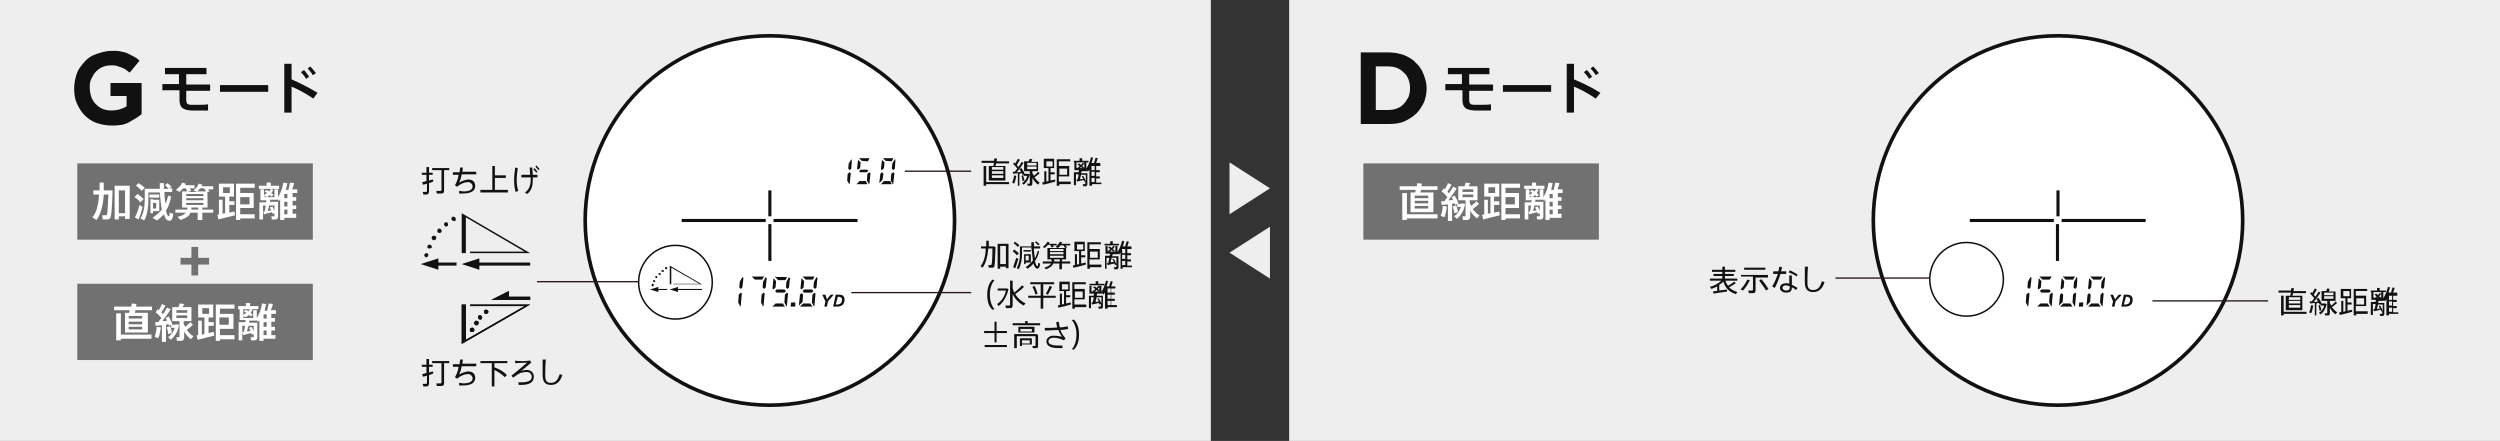
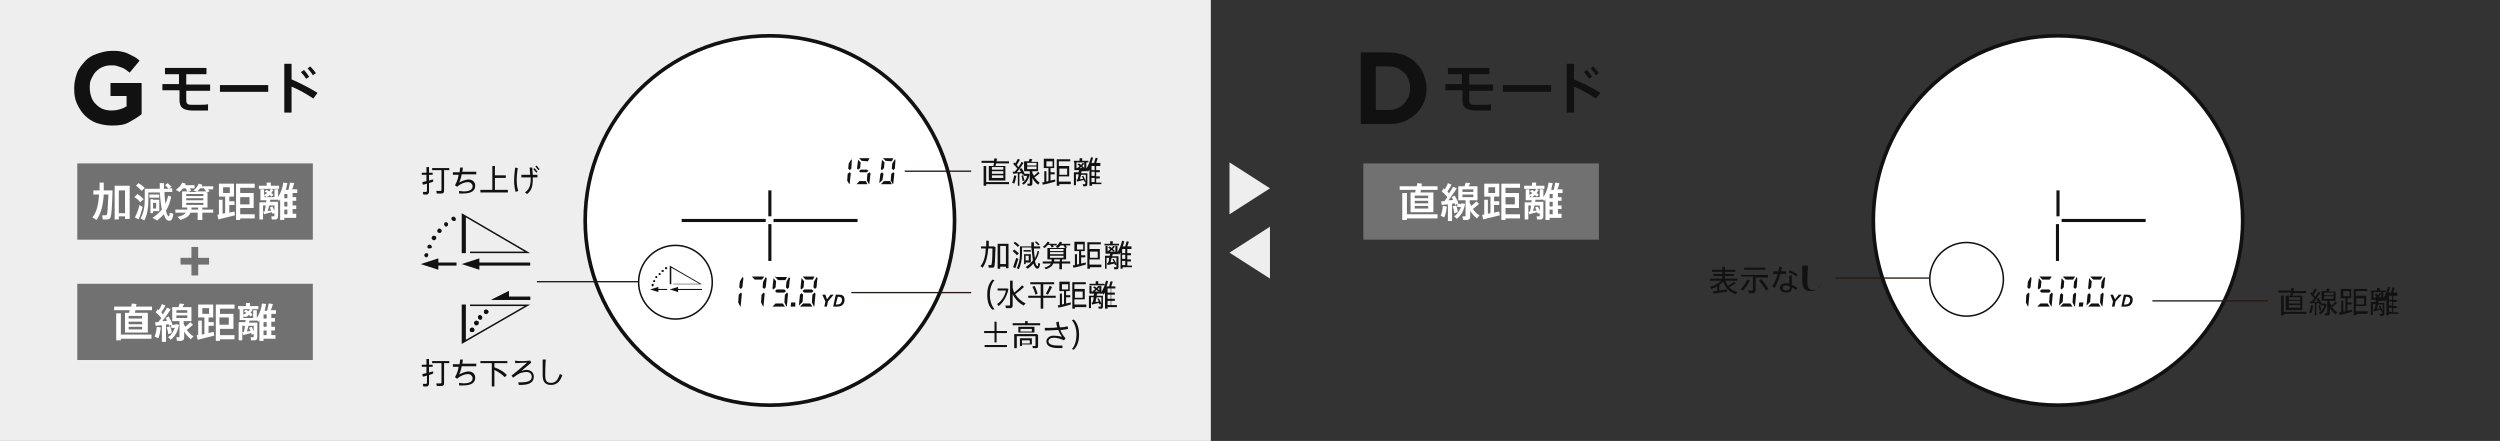
<svg xmlns="http://www.w3.org/2000/svg" version="1.1" id="レイヤー_1" x="0px" y="0px" viewBox="0 0 481.9 85" style="enable-background:new 0 0 481.9 85;" xml:space="preserve">
  <rect x="0" y="0" width="481.9" height="85" fill="#333333" stroke="none" />
  <style type="text/css">
	.st0{fill:#EEEEEE;}
	.st1{fill:#111111;}
	.st2{fill:#727171;}
	.st3{fill:#FFFFFF;}
	.st4{fill:none;stroke:#111111;stroke-width:0.703;}
	.st5{fill:none;stroke:#231815;stroke-width:0.256;}
	.st6{fill:none;stroke:#111111;stroke-width:0.295;}
</style>
-   <rect x="248.5" class="st0" width="233.4" height="85" />
  <rect class="st0" width="233.4" height="85" />
  <polygon class="st0" points="244.8,36.3 237,31.3 237,41.3 " />
  <polygon class="st0" points="237,48.7 244.8,43.7 244.8,53.7 " />
  <g>
    <path class="st1" d="M262.2,10.1h5.4c1.1,0,2.1,0.2,3,0.5c0.9,0.4,1.7,0.8,2.3,1.5c0.7,0.6,1.2,1.4,1.5,2.2S275,16,275,17v0   c0,1-0.2,1.9-0.5,2.7c-0.4,0.8-0.9,1.6-1.5,2.2c-0.7,0.6-1.4,1.1-2.3,1.5c-0.9,0.4-1.9,0.5-3,0.5h-5.4V10.1z M267.6,21.2   c0.6,0,1.2-0.1,1.7-0.3c0.5-0.2,1-0.5,1.3-0.9c0.4-0.4,0.6-0.8,0.9-1.3c0.2-0.5,0.3-1.1,0.3-1.7v0c0-0.6-0.1-1.2-0.3-1.7   c-0.2-0.5-0.5-1-0.9-1.3c-0.4-0.4-0.8-0.7-1.3-0.9c-0.5-0.2-1.1-0.3-1.7-0.3h-2.4v8.4H267.6z" />
  </g>
  <g>
    <path class="st1" d="M281.8,16.3v-2h-2.7v-1.2h8v1.2h-3.9v2h4.6v1.2h-4.6v1.7c0,0.8,0.2,1,1.1,1c0.2,0,0.7,0,1.2,0   c0.7,0,1.4,0,1.9-0.1v1.2c-0.5,0-1.3,0-2,0c-0.5,0-0.9,0-1.2,0c-1.7-0.1-2.3-0.6-2.3-2.1v0v-1.8h-3.3v-1.2H281.8z" />
    <path class="st1" d="M299,16.4v1.3h-9.3v-1.3H299z" />
    <path class="st1" d="M308.5,17.9l-0.9,1.1c-1.2-0.8-2.7-1.7-4.2-2.3v5h-1.4v-9.4h1.4v3C305.1,16,307.1,17,308.5,17.9z M305.9,13.5   c0.4,0.4,0.7,0.9,1,1.3l-0.6,0.4c-0.2-0.4-0.7-1-1-1.3L305.9,13.5z M307.1,12.8c0.4,0.4,0.8,0.9,1.1,1.3l-0.6,0.4   c-0.2-0.4-0.7-1-1-1.3L307.1,12.8z" />
  </g>
  <rect x="262.8" y="31.5" class="st2" width="45.4" height="14.7" />
  <g>
    <path class="st3" d="M272.8,37.1c0-0.2,0.1-0.4,0.1-0.5h-3.1v-0.7h3.3c0-0.2,0.1-0.4,0.1-0.6l0.9,0.1c0,0.2-0.1,0.3-0.1,0.5h3.1   v0.7h-3.2c0,0.2-0.1,0.4-0.1,0.5h2.5v3.8h-4.4v-3.8H272.8z M277.1,41.4v0.7h-5.9v0.3h-0.9v-5.2h0.9v4.1H277.1z M272.7,38.2h2.6   v-0.5h-2.6V38.2z M272.7,39.2h2.6v-0.5h-2.6V39.2z M272.7,40.2h2.6v-0.5h-2.6V40.2z" />
    <path class="st3" d="M278.9,39.8c-0.1,0.7-0.2,1.5-0.5,2.1l-0.7-0.3c0.2-0.5,0.4-1.2,0.4-1.9L278.9,39.8z M281.7,39.2h0.1h0.1   l0.5,0.1c-0.2,1.3-0.8,2.3-1.6,2.9c-0.1-0.2-0.3-0.3-0.5-0.5c0.6-0.4,1-1,1.3-1.8h-0.7v-0.6l-0.4,0.2c0-0.1-0.1-0.2-0.1-0.3   c-0.2,0-0.3,0-0.5,0.1v3.3h-0.8v-3.2c-0.4,0-0.9,0.1-1.2,0.1l-0.1-0.7c0.2,0,0.3,0,0.6,0c0.2-0.3,0.4-0.5,0.6-0.8   c-0.3-0.4-0.7-0.8-1.1-1.1l0.4-0.6c0.1,0.1,0.1,0.1,0.2,0.2c0.2-0.4,0.5-0.8,0.6-1.2l0.7,0.3c-0.2,0.4-0.5,0.9-0.8,1.3   c0.1,0.1,0.2,0.2,0.3,0.4c0.3-0.5,0.6-0.9,0.8-1.3l0.7,0.3c-0.4,0.7-1,1.5-1.6,2.3c0.3,0,0.6,0,0.9-0.1c-0.1-0.2-0.2-0.4-0.3-0.5   l0.6-0.3c0.3,0.5,0.6,1,0.7,1.5l-0.1,0.1H281.7z M280.7,39.6c0.2,0.5,0.3,0.9,0.3,1.3l-0.7,0.2c0-0.4-0.1-0.9-0.3-1.3   C280.6,39.6,280.7,39.6,280.7,39.6z M283.6,39.7c0.4-0.3,0.8-0.7,1-0.9l0.5,0.5c-0.3,0.3-0.7,0.6-1.2,1c0.4,0.5,0.8,1,1.3,1.2   l-0.5,0.6c-0.5-0.4-1-0.9-1.3-1.5v1.1c0,0.4-0.1,0.6-0.5,0.7c-0.2,0-0.6,0-0.9,0l-0.1-0.7c0.2,0,0.5,0,0.5,0c0.1,0,0.1,0,0.1-0.1   v-3h-1.4v-2.7h1.2c0.1-0.3,0.2-0.5,0.2-0.7l0.9,0.1c-0.1,0.2-0.2,0.4-0.3,0.6h1.7v2.7h-1.5v0.5C283.4,39.3,283.5,39.5,283.6,39.7z    M281.9,37h2.1v-0.5h-2.1V37z M281.9,38h2.1v-0.5h-2.1V38z" />
    <path class="st3" d="M286.1,41.3v-2.8h0.7v2.7c0.1,0,0.3-0.1,0.5-0.1v-3.2h-1.2v-2.5h2.9v2.5H288v0.9h1v0.7h-1V41   c0.4-0.1,0.7-0.2,1-0.2l0.1,0.7c-0.9,0.2-2.4,0.6-3.2,0.8l-0.2-0.9C285.9,41.4,286,41.4,286.1,41.3z M286.9,37.2h1.3v-1.1h-1.3   V37.2z M293,41.3v0.8h-2.8v0.3h-0.8v-7h3.6v0.8h-2.8v1h2.6v2.9h-2.6v1.2H293z M292,39.4V38h-1.8v1.4H292z" />
    <path class="st3" d="M295.3,35.8v-0.6h0.8v0.6h1.6v0.6h-3.9v-0.6H295.3z M301,41.3v0.7h-2.3v0.4h-0.8v-4c-0.1,0.1-0.2,0.2-0.2,0.4   l-0.3-0.4v0.1H296c0,0.1-0.1,0.3-0.1,0.4h0.9h0.3h0.4v2.8c0,0.3-0.1,0.5-0.4,0.6c-0.2,0-0.5,0-0.8,0l-0.1-0.6c0.2,0,0.4,0,0.5,0   c0.1,0,0.1,0,0.1-0.1v-0.5l-0.4,0.1c0-0.1,0-0.2-0.1-0.3c-0.5,0.1-1.1,0.3-1.5,0.4l-0.2-0.6v1.6h-0.7V39h1.3c0-0.1,0-0.3,0.1-0.4   h-1.2v-2.1h0.7v1.1c0.2-0.1,0.4-0.3,0.6-0.4c-0.2-0.1-0.3-0.2-0.5-0.3l0.4-0.3c0.2,0.1,0.3,0.2,0.5,0.3c0.1-0.1,0.2-0.3,0.3-0.5   l0.5,0.2c-0.1,0.2-0.3,0.4-0.4,0.6c0.2,0.1,0.3,0.2,0.4,0.4l-0.4,0.3c-0.1-0.1-0.2-0.2-0.3-0.3c-0.2,0.2-0.4,0.3-0.6,0.4l-0.4-0.3   V38h1.9v-1.5h0.7V38c0.5-0.8,0.9-1.8,1-2.8l0.8,0.1c-0.1,0.4-0.2,0.8-0.3,1.3h0.5c0.1-0.5,0.2-1,0.3-1.4l0.8,0.1   c-0.1,0.4-0.2,0.8-0.4,1.2h1v0.7h-0.9v0.8h0.7v0.7h-0.7v0.9h0.7v0.7h-0.7v0.9H301z M294.9,40.8c0.1-0.4,0.2-0.8,0.2-1.2h-0.5v1.2   L294.9,40.8z M296.2,40.6c-0.1-0.2-0.2-0.4-0.3-0.6l0.5-0.2c0.2,0.3,0.3,0.6,0.4,0.9v-1.1h-1c-0.1,0.4-0.2,0.7-0.3,1.1   C295.7,40.6,296,40.6,296.2,40.6z M299.3,38.2v-0.8h-0.6v0.8H299.3z M299.3,39.8v-0.9h-0.6v0.9H299.3z M299.3,41.3v-0.9h-0.6v0.9   H299.3z" />
  </g>
  <g>
    <path class="st3" d="M432.3,42.5c0,19.6-15.9,35.6-35.6,35.6c-19.6,0-35.6-15.9-35.6-35.6c0-19.6,15.9-35.6,35.6-35.6   C416.3,6.9,432.3,22.9,432.3,42.5" />
    <path class="st4" d="M432.3,42.5c0,19.6-15.9,35.6-35.6,35.6c-19.6,0-35.6-15.9-35.6-35.6c0-19.6,15.9-35.6,35.6-35.6   C416.3,6.9,432.3,22.9,432.3,42.5z" />
  </g>
-   <rect x="379.7" y="42.2" class="st1" width="16.2" height="0.6" />
  <rect x="397.4" y="42.2" class="st1" width="16.2" height="0.6" />
  <rect x="396.4" y="36.7" class="st1" width="0.6" height="5" />
  <rect x="396.3" y="43.2" class="st1" width="0.6" height="7.1" />
  <g>
    <path class="st1" d="M409.8,57.2h0.1c0.4,0,0.7,0.2,0.7,0.5c0,0.7-0.3,1-1,1h-0.2L409.8,57.2z M410.1,56.8h-0.7l-0.5,2.3l0,0h0.8   c1.3,0,1.4-1,1.4-1.3C411.1,57,410.5,56.8,410.1,56.8" />
  </g>
  <polygon class="st1" points="408.4,56.8 407.7,57.7 407.3,56.8 406.8,56.8 407.3,58.1 407.1,59.1 407.6,59.1 407.8,58.1 409,56.8   " />
  <polygon class="st1" points="393.5,55.8 393.2,56.1 393.5,56.4 395,56.4 395.3,56.1 395,55.8 " />
  <g>
    <path class="st1" d="M393.3,53.3c-0.1,0-0.1,0-0.2,0l0.6,0.6h1.4l0.4-0.6H393.3z" />
    <path class="st1" d="M393,53.6C392.9,53.7,392.9,53.7,393,53.6l-0.2,2l0.2,0.2l0.4-0.4l0.1-1.2L393,53.6z" />
    <path class="st1" d="M395.4,59.1c0.1-0.1,0.1-0.2,0.1-0.3l0.2-2.2l-0.2-0.2l-0.4,0.4l-0.1,1.5L395.4,59.1z" />
    <path class="st1" d="M394.7,58.5h-1.4l-0.6,0.6c0.1,0,0.1,0,0.2,0h2.2L394.7,58.5z" />
    <path class="st1" d="M400.3,53.4l-0.5,0.9l-0.1,1.1l0.3,0.3l0.3-0.3l0.1-1.2l0-0.6c0,0,0,0,0,0C400.5,53.6,400.4,53.5,400.3,53.4" />
    <path class="st1" d="M397.8,53.3c-0.1,0-0.1,0-0.2,0l0.6,0.6h1.4l0.4-0.6H397.8z" />
    <path class="st1" d="M397.4,53.6C397.4,53.7,397.4,53.7,397.4,53.6l-0.2,2l0.2,0.2l0.4-0.4l0.1-1.2L397.4,53.6z" />
    <path class="st1" d="M399.9,59.1c0.1-0.1,0.1-0.2,0.1-0.3l0.2-2.2l-0.2-0.2l-0.4,0.4l-0.1,1.5L399.9,59.1z" />
    <path class="st1" d="M397.6,58.2l0.1-1.4l-0.3-0.3l-0.3,0.3l-0.2,2v0c0,0,0,0.1,0,0.1L397.6,58.2z" />
    <path class="st1" d="M399.1,58.5h-1.4l-0.6,0.6c0.1,0,0.1,0,0.2,0h2.2L399.1,58.5z" />
    <path class="st1" d="M405.6,53.4l-0.5,0.9l-0.1,1.1l0.3,0.3l0.3-0.3l0.1-1.2l0.1-0.6c0,0,0,0,0,0C405.8,53.6,405.7,53.5,405.6,53.4   " />
    <path class="st1" d="M403.1,53.3c-0.1,0-0.1,0-0.2,0l0.6,0.6h1.4l0.4-0.6H403.1z" />
    <path class="st1" d="M402.7,53.6C402.7,53.7,402.7,53.7,402.7,53.6l-0.2,2l0.2,0.2l0.4-0.4l0.1-1.2L402.7,53.6z" />
    <path class="st1" d="M405.2,59.1c0.1-0.1,0.1-0.2,0.1-0.3l0.2-2.2l-0.2-0.2l-0.4,0.4l-0.1,1.5L405.2,59.1z" />
    <path class="st1" d="M402.9,58.2l0.1-1.4l-0.3-0.3l-0.3,0.3l-0.2,2v0c0,0,0,0.1,0,0.1L402.9,58.2z" />
    <path class="st1" d="M404.5,58.5h-1.4l-0.6,0.6c0.1,0,0.1,0,0.2,0h2.2L404.5,58.5z" />
    <path class="st1" d="M391.4,53.4l-0.5,0.9l-0.1,1.1l0.1,0.1l0.2,0.2l0.3-0.3l0.2-1.8c0,0,0,0,0,0C391.6,53.6,391.5,53.5,391.4,53.4   " />
    <path class="st1" d="M390.9,59.1c0.1-0.1,0.1-0.2,0.1-0.3l0.2-2.2l-0.2-0.2l-0.4,0.4l-0.1,1.5L390.9,59.1z" />
  </g>
  <polygon class="st1" points="400.8,58.3 400.7,59.1 401.5,59.1 401.6,58.3 " />
  <g>
    <path class="st1" d="M331,56.1v-0.9c-0.3,0.2-0.7,0.3-1.1,0.5l-0.3-0.4c0.8-0.2,1.7-0.7,2.2-1.2h-2.2v-0.4h2.4v-0.5h-1.7v-0.4h1.7   v-0.4h-2v-0.4h2v-0.6h0.5v0.6h2v0.4h-2v0.4h1.7v0.4h-1.7v0.5h2.4v0.4h-2.3c0.1,0.4,0.3,0.7,0.5,1c0.5-0.3,0.9-0.6,1.2-0.8l0.3,0.3   c-0.3,0.2-0.8,0.5-1.3,0.8c0.4,0.4,1,0.7,1.6,0.9l-0.3,0.4c-1.2-0.4-2-1.1-2.4-2.4c-0.2,0.2-0.5,0.4-0.8,0.6V56   c0.5-0.1,1.1-0.1,1.5-0.2l0,0.4c-0.8,0.1-1.9,0.3-2.6,0.4l-0.1-0.4C330.4,56.1,330.7,56.1,331,56.1z" />
    <path class="st1" d="M337.3,54c-0.3,0.7-0.8,1.4-1.3,2l-0.5-0.2c0.5-0.5,1-1.2,1.3-1.9L337.3,54z M338.4,56c0,0.3-0.1,0.5-0.4,0.5   c-0.2,0-0.6,0-0.9,0l-0.1-0.5c0.2,0,0.6,0,0.7,0c0.1,0,0.2-0.1,0.2-0.2v-2.5h-2.3V53h5.2v0.5h-2.4V56z M340.3,51.5V52h-4.1v-0.4   H340.3z M339.5,53.8c0.6,0.7,1,1.3,1.4,1.9l-0.5,0.3c-0.3-0.6-0.8-1.2-1.3-1.9L339.5,53.8z" />
    <path class="st1" d="M342.8,52.3c0.1-0.3,0.1-0.6,0.2-0.9l0.5,0.1c0,0.2-0.1,0.5-0.2,0.8h1v0.5h-1.1c-0.3,1-0.7,2-1.1,2.7l-0.5-0.3   c0.4-0.6,0.8-1.5,1.1-2.4h-0.9v-0.5H342.8z M345.4,53.2c0,0.1,0,0.4,0,0.6c0,0.4,0,0.8,0,1.1c0.4,0.2,0.8,0.4,1.1,0.6l-0.3,0.4   c-0.2-0.2-0.5-0.4-0.8-0.5v0c0,0.7-0.3,1-1.1,1c-0.7,0-1.2-0.4-1.2-0.9c0-0.5,0.4-0.9,1.2-0.9c0.2,0,0.4,0,0.6,0.1c0-0.3,0-0.6,0-1   c0-0.2,0-0.4,0-0.6H345.4z M344.3,55c-0.5,0-0.7,0.2-0.7,0.5c0,0.3,0.3,0.5,0.7,0.5c0.5,0,0.7-0.2,0.7-0.6c0-0.1,0-0.1,0-0.2   C344.7,55.1,344.5,55,344.3,55z M346.3,53.3c-0.3-0.3-1-0.6-1.5-0.8l0.2-0.4c0.5,0.2,1.1,0.6,1.5,0.8L346.3,53.3z" />
-     <path class="st1" d="M348.5,51.5c-0.1,1.2-0.1,2.4-0.1,3c0,1,0.3,1.4,1.1,1.4c0.8,0,1.3-0.4,1.7-1.7l0.5,0.2   c-0.5,1.5-1.3,1.9-2.2,1.9c-1.1,0-1.6-0.6-1.6-1.9c0-0.6,0-1.8,0-3H348.5z" />
+     <path class="st1" d="M348.5,51.5c-0.1,1.2-0.1,2.4-0.1,3c0,1,0.3,1.4,1.1,1.4c0.8,0,1.3-0.4,1.7-1.7c-0.5,1.5-1.3,1.9-2.2,1.9c-1.1,0-1.6-0.6-1.6-1.9c0-0.6,0-1.8,0-3H348.5z" />
  </g>
  <g>
    <path class="st1" d="M441.5,56.9c0-0.2,0.1-0.3,0.1-0.5h-2.4V56h2.4c0-0.2,0.1-0.4,0.1-0.5l0.5,0.1c0,0.1-0.1,0.3-0.1,0.5h2.4v0.4   h-2.5c0,0.2-0.1,0.3-0.1,0.5h1.9v2.8h-3.2v-2.8H441.5z M444.6,60.1v0.4h-4.4v0.3h-0.5v-3.8h0.5v3.1H444.6z M441.2,57.8h2.2v-0.5   h-2.2V57.8z M441.2,58.5h2.2v-0.5h-2.2V58.5z M441.2,59.3h2.2v-0.5h-2.2V59.3z" />
    <path class="st1" d="M446.6,60.8h-0.4v-2.4c-0.3,0-0.7,0.1-0.9,0.1l-0.1-0.4c0.1,0,0.3,0,0.4,0c0.2-0.2,0.3-0.4,0.5-0.6   c-0.2-0.3-0.5-0.6-0.8-0.9l0.2-0.3c0.1,0.1,0.1,0.1,0.2,0.2c0.2-0.3,0.4-0.7,0.5-0.9l0.4,0.2c-0.2,0.3-0.4,0.7-0.6,1   c0.1,0.1,0.2,0.3,0.3,0.4c0.3-0.4,0.5-0.7,0.6-1l0.4,0.2c-0.3,0.5-0.8,1.2-1.3,1.8c0.3,0,0.6,0,0.8-0.1c-0.1-0.2-0.2-0.3-0.3-0.5   l0.4-0.2c0.3,0.4,0.5,0.8,0.6,1.1l-0.4,0.2c0-0.1-0.1-0.2-0.1-0.3c-0.1,0-0.3,0-0.5,0.1V60.8z M445.9,58.9   c-0.1,0.5-0.2,1.1-0.4,1.5l-0.4-0.2c0.2-0.4,0.3-0.9,0.4-1.4L445.9,58.9z M447.2,58.8c0.1,0.3,0.2,0.7,0.3,1l-0.4,0.1   c0-0.3-0.1-0.7-0.2-1C447.2,58.8,447.2,58.8,447.2,58.8z M448.1,58.5L448.1,58.5h0.1l0.3,0.1c-0.2,0.9-0.6,1.6-1.2,2   c-0.1-0.1-0.2-0.2-0.3-0.3c0.5-0.3,0.9-0.8,1-1.4h-0.7v-0.4H448.1z M449.4,58.9c0.3-0.3,0.7-0.6,0.8-0.8l0.3,0.3   c-0.2,0.2-0.6,0.5-1,0.8c0.3,0.4,0.7,0.8,1,1l-0.3,0.4c-0.4-0.3-0.8-0.7-1.1-1.3v1.1c0,0.2-0.1,0.4-0.3,0.4c-0.1,0-0.4,0-0.6,0   l-0.1-0.4c0.1,0,0.4,0,0.4,0c0.1,0,0.1,0,0.1-0.1V58h-1.1v-1.9h0.9c0.1-0.2,0.1-0.4,0.2-0.5l0.5,0.1c-0.1,0.1-0.1,0.3-0.2,0.5h1.3   V58h-1.1v0.4C449.2,58.6,449.3,58.8,449.4,58.9z M448,56.9h1.8v-0.5H448V56.9z M448,57.6h1.8v-0.5H448V57.6z" />
    <path class="st1" d="M451.3,60.1V58h0.4v2.1c0.1,0,0.3-0.1,0.4-0.1v-2.5h-0.9v-1.8h2v1.8h-0.7v0.8h0.8v0.4h-0.8v1.2   c0.3-0.1,0.6-0.1,0.9-0.2l0,0.4c-0.7,0.2-1.7,0.5-2.4,0.6l-0.1-0.5C451.1,60.2,451.2,60.2,451.3,60.1z M451.7,57.1h1.2v-1h-1.2   V57.1z M456.4,60.1v0.4h-2.2v0.3h-0.5v-5.1h2.6v0.4h-2.2v0.9h2v2h-2v1H456.4z M455.7,58.7v-1.2h-1.5v1.2H455.7z" />
    <path class="st1" d="M458.2,56v-0.5h0.5V56h1.2v0.3H457V56H458.2z M462.3,60.1v0.4h-1.8v0.3H460v-3.1c-0.1,0.1-0.2,0.3-0.3,0.4   l-0.2-0.3V58h-1c0,0.1-0.1,0.2-0.1,0.4h0.8h0.2h0.2v2.1c0,0.2-0.1,0.3-0.2,0.4c-0.1,0-0.4,0-0.6,0l-0.1-0.4c0.1,0,0.3,0,0.4,0   c0.1,0,0.1,0,0.1-0.1v-0.4L459,60c0-0.1,0-0.2-0.1-0.3c-0.4,0.1-0.9,0.2-1.3,0.3l-0.1-0.4c0.1,0,0.1,0,0.2,0c0.1-0.3,0.2-0.6,0.2-1   h-0.5v2.1h-0.4v-2.5h0.9c0-0.1,0.1-0.3,0.1-0.4h-0.9v-1.5h0.4v1.1h1.5v-1.1h0.4v1.2c0.4-0.6,0.7-1.4,0.9-2.2l0.4,0.1   c-0.1,0.3-0.2,0.7-0.3,1h0.5c0.1-0.4,0.2-0.8,0.3-1l0.4,0.1c-0.1,0.3-0.2,0.6-0.3,0.9h0.8V57h-0.8v0.8h0.7v0.4h-0.7v0.8h0.7v0.4   h-0.7v0.8H462.3z M458,56.6c0.2,0.1,0.3,0.2,0.4,0.3c0.1-0.1,0.2-0.3,0.3-0.4l0.3,0.1c-0.1,0.2-0.2,0.3-0.4,0.5   c0.1,0.1,0.2,0.2,0.4,0.3l-0.3,0.2c-0.1-0.1-0.2-0.2-0.3-0.3c-0.2,0.1-0.3,0.3-0.5,0.4l-0.3-0.2c0.2-0.1,0.4-0.2,0.5-0.4   c-0.1-0.1-0.3-0.2-0.4-0.3L458,56.6z M458.8,59.5c-0.1-0.2-0.2-0.3-0.3-0.5l0.3-0.1c0.2,0.4,0.4,0.7,0.5,1v-1.2h-0.9   c-0.1,0.3-0.2,0.6-0.2,0.9C458.3,59.5,458.6,59.5,458.8,59.5z M461.1,57.8V57h-0.6v0.8H461.1z M461.1,58.9v-0.8h-0.6v0.8H461.1z    M461.1,60.1v-0.8h-0.6v0.8H461.1z" />
  </g>
  <line class="st5" x1="414.9" y1="58" x2="437.2" y2="58" />
  <g>
    <ellipse transform="matrix(0.788 -0.615 0.615 0.788 47.243 244.734)" class="st6" cx="379.2" cy="53.7" rx="7.1" ry="7.1" />
  </g>
  <line class="st5" x1="372" y1="53.6" x2="353.8" y2="53.6" />
  <g>
    <path class="st1" d="M21.6,24.2c-1.1,0-2.1-0.2-3-0.5s-1.7-0.9-2.3-1.5c-0.6-0.6-1.1-1.4-1.5-2.3s-0.5-1.8-0.5-2.9v0   c0-1,0.2-1.9,0.5-2.8s0.9-1.6,1.5-2.3c0.6-0.7,1.4-1.2,2.3-1.5s1.9-0.6,2.9-0.6c0.6,0,1.2,0,1.7,0.1s1,0.2,1.4,0.4s0.8,0.4,1.2,0.6   c0.4,0.2,0.8,0.5,1.1,0.8l-1.9,2.3c-0.3-0.2-0.5-0.4-0.8-0.6c-0.3-0.2-0.5-0.3-0.8-0.4c-0.3-0.1-0.6-0.2-0.9-0.3   c-0.3-0.1-0.7-0.1-1.1-0.1c-0.6,0-1.1,0.1-1.6,0.3c-0.5,0.2-0.9,0.5-1.3,0.9c-0.4,0.4-0.6,0.8-0.9,1.4s-0.3,1.1-0.3,1.7v0   c0,0.6,0.1,1.2,0.3,1.8s0.5,1,0.9,1.4s0.8,0.7,1.3,0.9c0.5,0.2,1.1,0.3,1.7,0.3c1.1,0,2.1-0.3,2.9-0.8v-2h-3.1V16h6v6   c-0.7,0.6-1.6,1.1-2.5,1.6S22.8,24.2,21.6,24.2z" />
  </g>
  <g>
    <path class="st1" d="M34.5,16.3v-2h-2.7v-1.2h8v1.2h-3.9v2h4.6v1.2h-4.6v1.7c0,0.8,0.2,1,1.1,1c0.2,0,0.7,0,1.2,0   c0.7,0,1.4,0,1.9-0.1v1.2c-0.5,0-1.3,0-2,0c-0.5,0-0.9,0-1.2,0c-1.7-0.1-2.3-0.6-2.3-2.1v0v-1.8h-3.3v-1.2H34.5z" />
    <path class="st1" d="M51.7,16.4v1.3h-9.3v-1.3H51.7z" />
    <path class="st1" d="M61.2,17.9L60.4,19c-1.2-0.8-2.7-1.7-4.2-2.3v5h-1.4v-9.4h1.4v3C57.8,16,59.8,17,61.2,17.9z M58.6,13.5   c0.4,0.4,0.7,0.9,1,1.3L59,15.2c-0.2-0.4-0.7-1-1-1.3L58.6,13.5z M59.8,12.8c0.4,0.4,0.8,0.9,1.1,1.3l-0.6,0.4   c-0.2-0.4-0.7-1-1-1.3L59.8,12.8z" />
  </g>
  <rect x="14.9" y="31.5" class="st2" width="45.4" height="14.7" />
  <g>
    <path class="st3" d="M21.3,36.7h0.4c-0.1,3.2-0.2,5.1-0.5,5.4c-0.1,0.1-0.3,0.2-0.6,0.2c-0.2,0-0.6,0-0.8,0l-0.1-0.8   c0.2,0,0.5,0,0.7,0c0.1,0,0.1,0,0.2-0.1c0.1-0.2,0.2-1.5,0.3-3.9H20c-0.1,1.8-0.5,3.7-1.4,4.9l-0.8-0.5c0.9-1,1.2-2.8,1.3-4.4H18   v-0.8h1.2c0-0.5,0-1,0-1.5l0.8,0c0,0.5,0,1,0,1.5h0.9H21.3z M22.9,41.8v0.5h-0.8v-6.5H25v6.4h-0.9v-0.5H22.9z M24.1,41.1v-4.4h-1.2   v4.4H24.1z" />
    <path class="st3" d="M26.5,37.4c0.5,0.3,0.9,0.7,1.2,1L27,39c-0.2-0.4-0.6-0.7-1.1-1L26.5,37.4z M26.9,39.5l0.6,0.4   c-0.2,0.8-0.5,1.8-0.8,2.4L26,41.9C26.3,41.4,26.7,40.3,26.9,39.5z M26.7,35.3c0.5,0.3,0.9,0.6,1.2,0.9l-0.6,0.6   c-0.3-0.3-0.6-0.7-1.1-1L26.7,35.3z M33,37.9c-0.2,1-0.5,1.9-1,2.7c0.1,0.6,0.3,1,0.5,1.1c0.1,0,0.2-0.1,0.2-0.7l0.7,0.2   c-0.1,1.2-0.5,1.5-1,1.3c-0.4-0.1-0.6-0.5-0.8-1.2c-0.4,0.4-0.8,0.8-1.3,1.2L29.4,42c0.7-0.5,1.3-1,1.8-1.6   c-0.2-0.9-0.3-2.1-0.4-3.3h-2.2v1.5c0,1.4-0.2,2.8-0.8,3.9l-0.7-0.4c0.6-1.1,0.8-2.3,0.8-3.5v-2.2h0.4h0.3h2.2c0-0.4,0-0.7,0-1.1   h0.8c0,0.4,0,0.7,0,1.1h0.9c-0.2-0.2-0.4-0.5-0.7-0.7l0.5-0.4c0.3,0.3,0.6,0.5,0.8,0.7l-0.5,0.3h0.6V37h-1.5c0,0.8,0.1,1.6,0.2,2.3   c0.2-0.5,0.4-1,0.5-1.6L33,37.9z M30.7,37.5v0.6h-1.9v-0.6H30.7z M29.5,38.5h1.2v2.2h-1.2v0.4H29v-2.7h0.3H29.5z M30.1,40.2v-1.1   h-0.6v1.1H30.1z" />
    <path class="st3" d="M36.1,40.4V40h-1v-3.1h1c-0.1-0.2-0.2-0.4-0.3-0.6h-0.5c-0.2,0.2-0.5,0.5-0.7,0.7l-0.7-0.4   c0.5-0.4,1-0.8,1.2-1.4l0.7,0.2c0,0.1-0.1,0.2-0.1,0.3h1.8v0.6h-0.9c0.1,0.2,0.2,0.3,0.2,0.5l-0.6,0.2H38l-0.7-0.3   c0.5-0.4,0.8-0.8,1-1.3l0.7,0.2c0,0.1-0.1,0.2-0.1,0.3h2.2v0.6h-1c0.1,0.1,0.2,0.3,0.3,0.4l-0.7,0.2H40V40h-1v0.4h2.1V41H39v1.4   h-0.9V41h-1.4c-0.2,0.6-0.7,1-1.9,1.4l-0.6-0.6c1-0.2,1.4-0.5,1.6-0.8h-2v-0.6H36.1z M35.9,37.8h3.3v-0.4h-3.3V37.8z M35.9,38.6   h3.3v-0.4h-3.3V38.6z M35.9,39.5h3.3v-0.4h-3.3V39.5z M38.2,40.4V40h-1.3v0.4H38.2z M39.7,36.9c-0.1-0.2-0.2-0.4-0.4-0.6h-0.7   c-0.2,0.2-0.4,0.4-0.6,0.6H39.7z" />
    <path class="st3" d="M42.2,41.3v-2.8h0.7v2.7c0.1,0,0.3-0.1,0.5-0.1v-3.2h-1.2v-2.5h2.9v2.5h-0.9v0.9h1v0.7h-1V41   c0.4-0.1,0.7-0.2,1-0.2l0.1,0.7c-0.9,0.2-2.4,0.6-3.2,0.8l-0.2-0.9C42,41.4,42.1,41.4,42.2,41.3z M43,37.2h1.3v-1.1H43V37.2z    M49.1,41.3v0.8h-2.8v0.3h-0.8v-7h3.6v0.8h-2.8v1h2.6v2.9h-2.6v1.2H49.1z M48.1,39.4V38h-1.8v1.4H48.1z" />
    <path class="st3" d="M51.4,35.8v-0.6h0.8v0.6h1.6v0.6h-3.9v-0.6H51.4z M57.1,41.3v0.7h-2.3v0.4H54v-4c-0.1,0.1-0.2,0.2-0.2,0.4   l-0.3-0.4v0.1h-1.4c0,0.1-0.1,0.3-0.1,0.4h0.9h0.3h0.4v2.8c0,0.3-0.1,0.5-0.4,0.6c-0.2,0-0.5,0-0.8,0l-0.1-0.6c0.2,0,0.4,0,0.5,0   c0.1,0,0.1,0,0.1-0.1v-0.5l-0.4,0.1c0-0.1,0-0.2-0.1-0.3c-0.5,0.1-1.1,0.3-1.5,0.4l-0.2-0.6v1.6H50V39h1.3c0-0.1,0-0.3,0.1-0.4   h-1.2v-2.1h0.7v1.1c0.2-0.1,0.4-0.3,0.6-0.4c-0.2-0.1-0.3-0.2-0.5-0.3l0.4-0.3c0.2,0.1,0.3,0.2,0.5,0.3c0.1-0.1,0.2-0.3,0.3-0.5   l0.5,0.2c-0.1,0.2-0.3,0.4-0.4,0.6c0.2,0.1,0.3,0.2,0.4,0.4l-0.4,0.3c-0.1-0.1-0.2-0.2-0.3-0.3c-0.2,0.2-0.4,0.3-0.6,0.4l-0.4-0.3   V38h1.9v-1.5h0.7V38c0.5-0.8,0.9-1.8,1-2.8l0.8,0.1c-0.1,0.4-0.2,0.8-0.3,1.3h0.5c0.1-0.5,0.2-1,0.3-1.4l0.8,0.1   c-0.1,0.4-0.2,0.8-0.4,1.2h1v0.7h-0.9v0.8h0.7v0.7h-0.7v0.9h0.7v0.7h-0.7v0.9H57.1z M51,40.8c0.1-0.4,0.2-0.8,0.2-1.2h-0.5v1.2   L51,40.8z M52.3,40.6c-0.1-0.2-0.2-0.4-0.3-0.6l0.5-0.2c0.2,0.3,0.3,0.6,0.4,0.9v-1.1h-1c-0.1,0.4-0.2,0.7-0.3,1.1   C51.8,40.6,52.1,40.6,52.3,40.6z M55.4,38.2v-0.8h-0.6v0.8H55.4z M55.4,39.8v-0.9h-0.6v0.9H55.4z M55.4,41.3v-0.9h-0.6v0.9H55.4z" />
  </g>
  <rect x="14.9" y="54.7" class="st2" width="45.4" height="14.7" />
  <g>
    <path class="st3" d="M24.9,60.3c0-0.2,0.1-0.4,0.1-0.5H22v-0.7h3.3c0-0.2,0.1-0.4,0.1-0.6l0.9,0.1c0,0.2-0.1,0.3-0.1,0.5h3.1v0.7   h-3.2c0,0.2-0.1,0.4-0.1,0.5h2.5v3.8h-4.4v-3.8H24.9z M29.2,64.6v0.7h-5.9v0.3h-0.9v-5.2h0.9v4.1H29.2z M24.8,61.4h2.6v-0.5h-2.6   V61.4z M24.8,62.5h2.6V62h-2.6V62.5z M24.8,63.5h2.6V63h-2.6V63.5z" />
    <path class="st3" d="M31,63.1c-0.1,0.7-0.2,1.5-0.5,2.1l-0.7-0.3c0.2-0.5,0.4-1.2,0.4-1.9L31,63.1z M33.8,62.5H34H34l0.5,0.1   c-0.2,1.3-0.8,2.3-1.6,2.9c-0.1-0.2-0.3-0.3-0.5-0.5c0.6-0.4,1-1,1.3-1.8H33v-0.6l-0.4,0.2c0-0.1-0.1-0.2-0.1-0.3   c-0.2,0-0.3,0-0.5,0.1v3.3h-0.8v-3.2c-0.4,0-0.9,0.1-1.2,0.1l-0.1-0.7c0.2,0,0.3,0,0.6,0c0.2-0.3,0.4-0.5,0.6-0.8   c-0.3-0.4-0.7-0.8-1.1-1.1l0.4-0.6c0.1,0.1,0.1,0.1,0.2,0.2c0.2-0.4,0.5-0.8,0.6-1.2l0.7,0.3c-0.2,0.4-0.5,0.9-0.8,1.3   c0.1,0.1,0.2,0.2,0.3,0.4c0.3-0.5,0.6-0.9,0.8-1.3l0.7,0.3c-0.4,0.7-1,1.5-1.6,2.3c0.3,0,0.6,0,0.9-0.1c-0.1-0.2-0.2-0.4-0.3-0.5   l0.6-0.3c0.3,0.5,0.6,1,0.7,1.5l-0.1,0.1H33.8z M32.8,62.9c0.2,0.5,0.3,0.9,0.3,1.3l-0.7,0.2c0-0.4-0.1-0.9-0.3-1.3   C32.7,62.9,32.8,62.9,32.8,62.9z M35.7,63c0.4-0.3,0.8-0.7,1-0.9l0.5,0.5c-0.3,0.3-0.7,0.6-1.2,1c0.4,0.5,0.8,1,1.3,1.2l-0.5,0.6   c-0.5-0.4-1-0.9-1.3-1.5V65c0,0.4-0.1,0.6-0.5,0.7c-0.2,0-0.6,0-0.9,0L34,65c0.2,0,0.5,0,0.5,0c0.1,0,0.1,0,0.1-0.1v-3h-1.4v-2.7   h1.2c0.1-0.3,0.2-0.5,0.2-0.7l0.9,0.1c-0.1,0.2-0.2,0.4-0.3,0.6h1.7v2.7h-1.5v0.5C35.5,62.6,35.6,62.8,35.7,63z M34,60.3h2.1v-0.5   H34V60.3z M34,61.3h2.1v-0.5H34V61.3z" />
    <path class="st3" d="M38.2,64.6v-2.8h0.7v2.7c0.1,0,0.3-0.1,0.5-0.1v-3.2h-1.2v-2.5h2.9v2.5h-0.9v0.9h1v0.7h-1v1.4   c0.4-0.1,0.7-0.2,1-0.2l0.1,0.7c-0.9,0.2-2.4,0.6-3.2,0.8l-0.2-0.9C38,64.6,38.1,64.6,38.2,64.6z M39,60.5h1.3v-1.1H39V60.5z    M45.2,64.6v0.8h-2.8v0.3h-0.8v-7h3.6v0.8h-2.8v1h2.6v2.9h-2.6v1.2H45.2z M44.1,62.6v-1.4h-1.8v1.4H44.1z" />
    <path class="st3" d="M47.4,59v-0.6h0.8V59h1.6v0.6h-3.9V59H47.4z M53.1,64.6v0.7h-2.3v0.4H50v-4c-0.1,0.1-0.2,0.2-0.2,0.4l-0.3-0.4   v0.1h-1.4c0,0.1-0.1,0.3-0.1,0.4h0.9h0.3h0.4v2.8c0,0.3-0.1,0.5-0.4,0.6c-0.2,0-0.5,0-0.8,0L48.3,65c0.2,0,0.4,0,0.5,0   c0.1,0,0.1,0,0.1-0.1v-0.5l-0.4,0.1c0-0.1,0-0.2-0.1-0.3c-0.5,0.1-1.1,0.3-1.5,0.4l-0.2-0.6v1.6h-0.7v-3.5h1.3c0-0.1,0-0.3,0.1-0.4   h-1.2v-2.1h0.7v1.1c0.2-0.1,0.4-0.3,0.6-0.4c-0.2-0.1-0.3-0.2-0.5-0.3l0.4-0.3c0.2,0.1,0.3,0.2,0.5,0.3c0.1-0.1,0.2-0.3,0.3-0.5   l0.5,0.2c-0.1,0.2-0.3,0.4-0.4,0.6c0.2,0.1,0.3,0.2,0.4,0.4l-0.4,0.3c-0.1-0.1-0.2-0.2-0.3-0.3c-0.2,0.2-0.4,0.3-0.6,0.4L46.9,61   v0.3h1.9v-1.5h0.7v1.5c0.5-0.8,0.9-1.8,1-2.8l0.8,0.1c-0.1,0.4-0.2,0.8-0.3,1.3h0.5c0.1-0.5,0.2-1,0.3-1.4l0.8,0.1   c-0.1,0.4-0.2,0.8-0.4,1.2h1v0.7h-0.9v0.8h0.7v0.7h-0.7V63h0.7v0.7h-0.7v0.9H53.1z M47,64c0.1-0.4,0.2-0.8,0.2-1.2h-0.5v1.2L47,64z    M48.3,63.8c-0.1-0.2-0.2-0.4-0.3-0.6l0.5-0.2c0.2,0.3,0.3,0.6,0.4,0.9v-1.1h-1c-0.1,0.4-0.2,0.7-0.3,1.1   C47.8,63.9,48.1,63.8,48.3,63.8z M51.4,61.4v-0.8h-0.6v0.8H51.4z M51.4,63v-0.9h-0.6V63H51.4z M51.4,64.6v-0.9h-0.6v0.9H51.4z" />
  </g>
  <g>
    <path class="st2" d="M36.9,51h-2.1v-1.3h2.1v-2.1h1.3v2.1h2.1V51h-2.1v2.1h-1.3V51z" />
  </g>
  <g>
    <path class="st3" d="M184,42.5c0,19.6-15.9,35.6-35.6,35.6c-19.6,0-35.6-15.9-35.6-35.6c0-19.6,15.9-35.6,35.6-35.6   C168.1,6.9,184,22.9,184,42.5" />
    <path class="st4" d="M184,42.5c0,19.6-15.9,35.6-35.6,35.6c-19.6,0-35.6-15.9-35.6-35.6c0-19.6,15.9-35.6,35.6-35.6   C168.1,6.9,184,22.9,184,42.5z" />
  </g>
  <rect x="131.4" y="42.2" class="st1" width="16.2" height="0.6" />
  <rect x="149.1" y="42.2" class="st1" width="16.2" height="0.6" />
  <rect x="148.1" y="36.7" class="st1" width="0.6" height="5" />
  <rect x="148.1" y="43.2" class="st1" width="0.6" height="7.1" />
  <g>
    <path class="st1" d="M164.1,30.7L164.1,30.7l-0.5,0.8l-0.1,1l0.3,0.3l0.3-0.3l0.1-1.5v0C164.2,30.8,164.1,30.7,164.1,30.7" />
    <path class="st1" d="M163.4,33.5l-0.1,1.3l0.4,0.7l0,0c0.1-0.1,0.1-0.1,0.1-0.2l0.2-1.9l0,0l-0.2-0.2L163.4,33.5z" />
    <path class="st1" d="M172.5,30.7L172.5,30.7l-0.5,0.8l-0.1,1l0.3,0.3l0.3-0.3l0.1-1.5c0,0,0,0,0,0v0   C172.6,30.8,172.6,30.7,172.5,30.7" />
    <path class="st1" d="M171.9,31.1l0.3-0.6h-1.9c-0.1,0-0.1,0-0.1,0l0,0l0.5,0.5L171.9,31.1z" />
    <path class="st1" d="M170.4,32.4l0.1-1.1l-0.5-0.5l0,0l0,0c0,0,0,0,0,0.1l-0.2,1.7l0.2,0.2L170.4,32.4z" />
    <path class="st1" d="M171.8,33.5l-0.1,1.3l0.4,0.7l0,0c0.1-0.1,0.1-0.1,0.1-0.2l0.2-1.9v0l-0.2-0.2L171.8,33.5z" />
    <path class="st1" d="M170.3,33.5L170.3,33.5l-0.3-0.3l-0.3,0.3l-0.2,1.7c0,0,0,0,0,0c0,0,0,0.1,0,0.1l0,0l0.6-0.6L170.3,33.5z" />
    <path class="st1" d="M170.3,35l-0.5,0.5l0,0c0,0,0.1,0,0.2,0h1.9l-0.3-0.6H170.3z" />
  </g>
  <polygon class="st1" points="165.6,33 165.8,33.2 167.1,33.2 167.4,32.9 167.1,32.7 165.9,32.7 " />
  <g>
    <path class="st1" d="M167.3,31.1l0.3-0.6h-1.9c-0.1,0-0.1,0-0.1,0l0,0l0.5,0.5L167.3,31.1z" />
    <path class="st1" d="M165.8,32.4l0.1-1.1l-0.5-0.5l0,0c0,0,0,0,0,0l-0.2,1.7l0,0l0.2,0.2L165.8,32.4z" />
    <path class="st1" d="M167.2,33.5l-0.1,1.3l0.4,0.7l0,0c0.1-0.1,0.1-0.1,0.1-0.2l0.2-1.9l0,0l-0.2-0.2L167.2,33.5z" />
    <path class="st1" d="M165.6,35l-0.5,0.5l0,0c0.1,0,0.1,0,0.2,0h1.9l-0.3-0.6H165.6z" />
  </g>
  <polygon class="st1" points="135.3,55.9 130.7,55.9 130.7,56.3 129.1,55.8 130.7,55.3 130.7,55.7 135.3,55.7 " />
  <polygon class="st1" points="128.6,55.9 126.9,55.9 126.9,56.3 125.3,55.8 126.9,55.3 126.9,55.7 128.6,55.7 " />
  <polygon class="st1" points="129.4,54.8 129.4,51.6 134.8,54.7 129.8,54.7 129.8,54.8 135.3,54.8 129.1,51.2 129.1,54.8 " />
  <g>
    <path class="st1" d="M128.4,51.9c-0.1,0-0.1,0-0.2-0.1c0,0,0-0.1,0-0.2c0-0.1,0-0.1,0.1-0.1c0.1-0.1,0.2,0,0.3,0.1   c0.1,0.1,0,0.2-0.1,0.3C128.4,51.9,128.4,51.9,128.4,51.9 M127.7,52.4c-0.1,0-0.1,0-0.2-0.1c0,0-0.1-0.1,0-0.1c0-0.1,0-0.1,0.1-0.1   c0.1-0.1,0.2-0.1,0.3,0c0.1,0.1,0.1,0.2,0,0.3c0,0,0,0,0,0C127.7,52.4,127.7,52.4,127.7,52.4 M127.1,53c-0.1,0-0.1,0-0.1-0.1   c0,0-0.1-0.1-0.1-0.1c0-0.1,0-0.1,0.1-0.1c0.1-0.1,0.2-0.1,0.3,0c0.1,0.1,0.1,0.2,0,0.3C127.2,53,127.1,53,127.1,53 M126.5,53.6   c0,0-0.1,0-0.1,0c-0.1-0.1-0.1-0.2-0.1-0.3c0.1-0.1,0.2-0.1,0.3-0.1c0.1,0.1,0.1,0.2,0.1,0.3C126.7,53.6,126.6,53.6,126.5,53.6    M126.1,54.4C126.1,54.4,126.1,54.4,126.1,54.4c-0.1,0-0.2-0.1-0.2-0.1c0,0,0-0.1,0-0.2c0-0.1,0.2-0.1,0.3-0.1   c0.1,0,0.1,0.2,0.1,0.3C126.3,54.3,126.2,54.4,126.1,54.4 M125.8,55.2C125.8,55.2,125.8,55.2,125.8,55.2c-0.2,0-0.2-0.1-0.2-0.3   c0-0.1,0.1-0.2,0.2-0.2c0,0,0,0,0.1,0c0,0,0.1,0,0.1,0.1c0,0,0,0.1,0,0.2C126,55.1,125.9,55.2,125.8,55.2" />
    <path class="st1" d="M161.5,57.2h0.1c0.4,0,0.7,0.2,0.7,0.5c0,0.7-0.3,1-1,1h-0.2L161.5,57.2z M161.8,56.8h-0.7l-0.5,2.3l0,0h0.8   c1.3,0,1.4-1,1.4-1.3C162.8,57,162.3,56.8,161.8,56.8" />
  </g>
  <polygon class="st1" points="160.1,56.8 159.4,57.7 159.1,56.8 158.5,56.8 159.1,58.1 158.9,59.1 159.4,59.1 159.6,58.1 160.7,56.8   " />
  <g>
    <path class="st1" d="M147.6,53.4l-0.5,0.9l-0.1,1.1l0.3,0.3l0.3-0.3l0.2-1.8c0,0,0,0,0,0C147.7,53.6,147.7,53.5,147.6,53.4" />
    <path class="st1" d="M145.1,53.3c-0.1,0-0.1,0-0.2,0l0.6,0.6h1.4l0.4-0.6H145.1z" />
    <path class="st1" d="M147.1,59.1c0.1-0.1,0.1-0.2,0.1-0.3l0.2-2.2l-0.2-0.2l-0.4,0.4l-0.1,1.5L147.1,59.1z" />
  </g>
  <polygon class="st1" points="149.7,55.8 149.4,56.1 149.7,56.4 151.2,56.4 151.5,56.1 151.2,55.8 " />
  <g>
    <path class="st1" d="M152.1,53.4l-0.5,0.9l-0.1,1.1l0.3,0.3l0.3-0.3l0.1-1.2l0.1-0.6c0,0,0,0,0,0C152.2,53.6,152.1,53.5,152.1,53.4   " />
    <path class="st1" d="M149.5,53.3c-0.1,0-0.1,0-0.2,0L150,54h1.4l0.3-0.6H149.5z" />
    <path class="st1" d="M149.1,53.6C149.1,53.7,149.1,53.7,149.1,53.6l-0.2,2l0.2,0.2l0.4-0.4l0.1-1.2L149.1,53.6z" />
    <path class="st1" d="M151.6,59.1c0.1-0.1,0.1-0.2,0.1-0.3l0.2-2.2l-0.2-0.2l-0.4,0.4l-0.1,1.5L151.6,59.1z" />
    <path class="st1" d="M150.9,58.5h-1.4l-0.6,0.6c0.1,0,0.1,0,0.2,0h2.2L150.9,58.5z" />
  </g>
  <polygon class="st1" points="155,55.8 154.7,56.1 155,56.4 156.5,56.4 156.8,56.1 156.5,55.8 " />
  <g>
    <path class="st1" d="M157.4,53.4l-0.5,0.9l-0.1,1.1l0.3,0.3l0.3-0.3l0.1-1.2l0.1-0.6c0,0,0,0,0,0C157.5,53.6,157.5,53.5,157.4,53.4   " />
    <path class="st1" d="M154.9,53.3c-0.1,0-0.1,0-0.2,0l0.6,0.6h1.4l0.3-0.6H154.9z" />
    <path class="st1" d="M154.5,53.6C154.5,53.7,154.4,53.7,154.5,53.6l-0.2,2l0.2,0.2l0.4-0.4l0.1-1.2L154.5,53.6z" />
    <path class="st1" d="M156.9,59.1c0.1-0.1,0.1-0.2,0.1-0.3l0.2-2.2l-0.2-0.2l-0.4,0.4l-0.1,1.5L156.9,59.1z" />
    <path class="st1" d="M154.7,58.2l0.1-1.4l-0.3-0.3l-0.3,0.3l-0.2,2v0c0,0,0,0.1,0,0.1L154.7,58.2z" />
    <path class="st1" d="M156.2,58.5h-1.4l-0.6,0.6c0.1,0,0.1,0,0.2,0h2.2L156.2,58.5z" />
    <path class="st1" d="M143.1,53.4l-0.5,0.9l-0.1,1.1l0.1,0.1l0.2,0.2l0.3-0.3l0.2-1.8c0,0,0,0,0,0C143.3,53.6,143.2,53.5,143.1,53.4   " />
    <path class="st1" d="M142.7,59.1c0.1-0.1,0.1-0.2,0.1-0.3l0.2-2.2l-0.2-0.2l-0.4,0.4l-0.1,1.5L142.7,59.1z" />
  </g>
  <polygon class="st1" points="152.5,58.3 152.4,59.1 153.3,59.1 153.3,58.3 " />
  <polygon class="st1" points="102.2,57.2 98.1,57.2 98.1,56.1 94.7,57.8 102.2,57.8 " />
  <g>
    <path class="st1" d="M93.7,60.5c-0.1,0-0.2,0-0.3-0.1c-0.2-0.2-0.1-0.5,0-0.6l0,0c0.2-0.2,0.4-0.1,0.6,0c0.2,0.2,0.2,0.4,0,0.6l0,0   C93.9,60.5,93.8,60.5,93.7,60.5 M92.6,61.6c-0.1,0-0.2,0-0.3-0.1c-0.2-0.2-0.2-0.4-0.1-0.6l0,0c0.2-0.2,0.4-0.2,0.6,0   c0.2,0.2,0.2,0.4,0,0.6C92.9,61.5,92.8,61.6,92.6,61.6 M91.8,62.7c-0.1,0-0.2,0-0.2-0.1c-0.2-0.1-0.3-0.4-0.1-0.6l0,0   c0.1-0.2,0.4-0.2,0.6-0.1c0.2,0.1,0.2,0.4,0.1,0.6C92.1,62.7,91.9,62.7,91.8,62.7 M91,64c-0.1,0-0.1,0-0.2,0   c-0.2-0.1-0.3-0.3-0.2-0.6l0,0c0.1-0.2,0.4-0.3,0.6-0.2c0.2,0.1,0.3,0.4,0.2,0.6C91.4,63.9,91.2,64,91,64" />
  </g>
-   <polyline class="st1" points="89.8,58.7 89.8,58.7 89.8,58.7 89.8,65.5 101.1,59 90.6,59 90.6,58.7 102.2,58.7 89,66.3 89,58.7 " />
  <polygon class="st1" points="102.2,57.2 98.1,57.2 98.1,56.1 94.7,57.8 102.2,57.8 " />
  <g>
    <path class="st1" d="M93.7,60.5c-0.1,0-0.2,0-0.3-0.1c-0.2-0.2-0.1-0.5,0-0.6l0,0c0.2-0.2,0.4-0.1,0.6,0c0.2,0.2,0.2,0.4,0,0.6l0,0   C93.9,60.5,93.8,60.5,93.7,60.5 M92.6,61.6c-0.1,0-0.2,0-0.3-0.1c-0.2-0.2-0.2-0.4-0.1-0.6l0,0c0.2-0.2,0.4-0.2,0.6,0   c0.2,0.2,0.2,0.4,0,0.6C92.9,61.5,92.8,61.6,92.6,61.6 M91.8,62.7c-0.1,0-0.2,0-0.2-0.1c-0.2-0.1-0.3-0.4-0.1-0.6l0,0   c0.1-0.2,0.4-0.2,0.6-0.1c0.2,0.1,0.2,0.4,0.1,0.6C92.1,62.7,91.9,62.7,91.8,62.7 M91,64c-0.1,0-0.1,0-0.2,0   c-0.2-0.1-0.3-0.3-0.2-0.6l0,0c0.1-0.2,0.4-0.3,0.6-0.2c0.2,0.1,0.3,0.4,0.2,0.6C91.4,63.9,91.2,64,91,64" />
  </g>
  <polyline class="st1" points="89.8,58.7 89.8,58.7 89.8,58.7 89.8,65.5 101.1,59 90.6,59 90.6,58.7 102.2,58.7 89,66.3 89,58.7 " />
  <polygon class="st1" points="102.2,51.2 92.4,51.2 92.4,52 89,50.9 92.4,49.8 92.4,50.6 102.2,50.6 " />
  <polygon class="st1" points="88,51.2 84.5,51.2 84.5,52 81.1,50.9 84.5,49.8 84.5,50.6 88,50.6 " />
  <polygon class="st1" points="89.8,48.8 89.8,41.9 101.1,48.5 90.6,48.5 90.6,48.8 102.2,48.8 89,41.1 89,48.8 " />
  <g>
    <path class="st1" d="M87.5,42.6c-0.2,0-0.3-0.1-0.4-0.2c-0.1-0.1-0.1-0.2-0.1-0.3c0-0.1,0.1-0.2,0.2-0.3c0.2-0.1,0.5,0,0.6,0.2   c0.1,0.2,0.1,0.5-0.1,0.6C87.6,42.6,87.6,42.6,87.5,42.6 M86,43.7c-0.1,0-0.2-0.1-0.3-0.2c-0.1-0.1-0.1-0.2-0.1-0.3   c0-0.1,0.1-0.2,0.1-0.3c0.2-0.1,0.5-0.1,0.6,0.1c0.1,0.2,0.1,0.5-0.1,0.6c0,0,0,0,0,0C86.2,43.6,86.1,43.7,86,43.7 M84.7,44.9   c-0.1,0-0.2,0-0.3-0.1c-0.1-0.1-0.1-0.2-0.1-0.3c0-0.1,0-0.2,0.1-0.3c0.1-0.2,0.4-0.2,0.6,0c0.2,0.2,0.2,0.4,0,0.6   C85,44.9,84.9,44.9,84.7,44.9 M83.6,46.3c-0.1,0-0.2,0-0.2-0.1c-0.2-0.1-0.3-0.4-0.1-0.6c0.1-0.2,0.4-0.2,0.6-0.1   c0.2,0.1,0.3,0.4,0.1,0.6C83.9,46.3,83.8,46.3,83.6,46.3 M82.8,47.9c-0.1,0-0.1,0-0.2,0c-0.1-0.1-0.2-0.1-0.2-0.2   c0-0.1,0-0.2,0-0.3c0.1-0.2,0.3-0.3,0.6-0.2c0.2,0.1,0.3,0.4,0.2,0.6C83.1,47.8,82.9,47.9,82.8,47.9 M82.2,49.6c0,0-0.1,0-0.1,0   c-0.2-0.1-0.4-0.3-0.3-0.5c0.1-0.2,0.2-0.3,0.4-0.3c0,0,0.1,0,0.1,0c0.1,0,0.2,0.1,0.2,0.2c0.1,0.1,0.1,0.2,0,0.3   C82.5,49.4,82.4,49.6,82.2,49.6" />
  </g>
  <g>
    <path class="st1" d="M191.5,31.9c0-0.2,0.1-0.3,0.1-0.5h-2.4V31h2.4c0-0.2,0.1-0.4,0.1-0.5l0.5,0.1c0,0.1-0.1,0.3-0.1,0.5h2.4v0.4   h-2.5c0,0.2-0.1,0.3-0.1,0.5h1.9v2.8h-3.2v-2.8H191.5z M194.5,35.1v0.4h-4.4v0.3h-0.5V32h0.5v3.1H194.5z M191.2,32.7h2.2v-0.5h-2.2   V32.7z M191.2,33.5h2.2V33h-2.2V33.5z M191.2,34.3h2.2v-0.5h-2.2V34.3z" />
    <path class="st1" d="M196.6,35.8h-0.4v-2.4c-0.3,0-0.7,0.1-0.9,0.1l-0.1-0.4c0.1,0,0.3,0,0.4,0c0.2-0.2,0.3-0.4,0.5-0.6   c-0.2-0.3-0.5-0.6-0.8-0.9l0.2-0.3c0.1,0.1,0.1,0.1,0.2,0.2c0.2-0.3,0.4-0.7,0.5-0.9l0.4,0.2c-0.2,0.3-0.4,0.7-0.6,1   c0.1,0.1,0.2,0.3,0.3,0.4c0.3-0.4,0.5-0.7,0.6-1l0.4,0.2c-0.3,0.5-0.8,1.2-1.3,1.8c0.3,0,0.6,0,0.8-0.1c-0.1-0.2-0.2-0.3-0.3-0.5   l0.4-0.2c0.3,0.4,0.5,0.8,0.6,1.1l-0.4,0.2c0-0.1-0.1-0.2-0.1-0.3c-0.1,0-0.3,0-0.5,0.1V35.8z M195.9,33.9   c-0.1,0.5-0.2,1.1-0.4,1.5l-0.4-0.2c0.2-0.4,0.3-0.9,0.4-1.4L195.9,33.9z M197.2,33.8c0.1,0.3,0.2,0.7,0.3,1l-0.4,0.1   c0-0.3-0.1-0.7-0.2-1C197.1,33.8,197.2,33.8,197.2,33.8z M198.1,33.5L198.1,33.5h0.1l0.3,0.1c-0.2,0.9-0.6,1.6-1.2,2   c-0.1-0.1-0.2-0.2-0.3-0.3c0.5-0.3,0.9-0.8,1-1.4h-0.7v-0.4H198.1z M199.3,33.9c0.3-0.3,0.7-0.6,0.8-0.8l0.3,0.3   c-0.2,0.2-0.6,0.5-1,0.8c0.3,0.4,0.7,0.8,1,1l-0.3,0.4c-0.4-0.3-0.8-0.7-1.1-1.3v1.1c0,0.2-0.1,0.4-0.3,0.4c-0.1,0-0.4,0-0.6,0   l-0.1-0.4c0.1,0,0.4,0,0.4,0c0.1,0,0.1,0,0.1-0.1V33h-1.1v-1.9h0.9c0.1-0.2,0.1-0.4,0.2-0.5l0.5,0.1c-0.1,0.1-0.1,0.3-0.2,0.5h1.3   V33h-1.1v0.4C199.2,33.6,199.3,33.8,199.3,33.9z M198,31.9h1.8v-0.5H198V31.9z M198,32.6h1.8v-0.5H198V32.6z" />
    <path class="st1" d="M201.3,35.1V33h0.4V35c0.1,0,0.3-0.1,0.4-0.1v-2.5h-0.9v-1.8h2v1.8h-0.7v0.8h0.8v0.4h-0.8v1.2   c0.3-0.1,0.6-0.1,0.9-0.2l0,0.4c-0.7,0.2-1.7,0.5-2.4,0.6l-0.1-0.5C201.1,35.2,201.2,35.1,201.3,35.1z M201.7,32.1h1.2v-1h-1.2   V32.1z M206.4,35.1v0.4h-2.2v0.3h-0.5v-5.1h2.6v0.4h-2.2V32h2v2h-2v1H206.4z M205.7,33.7v-1.2h-1.5v1.2H205.7z" />
    <path class="st1" d="M208.1,31v-0.5h0.5V31h1.2v0.3H207V31H208.1z M212.3,35.1v0.4h-1.8v0.3H210v-3.1c-0.1,0.1-0.2,0.3-0.3,0.4   l-0.2-0.3V33h-1c0,0.1-0.1,0.2-0.1,0.4h0.8h0.2h0.2v2.1c0,0.2-0.1,0.3-0.2,0.4c-0.1,0-0.4,0-0.6,0l-0.1-0.4c0.1,0,0.3,0,0.4,0   c0.1,0,0.1,0,0.1-0.1v-0.4L209,35c0-0.1,0-0.2-0.1-0.3c-0.4,0.1-0.9,0.2-1.3,0.3l-0.1-0.4c0.1,0,0.1,0,0.2,0c0.1-0.3,0.2-0.6,0.2-1   h-0.5v2.1h-0.4v-2.5h0.9c0-0.1,0.1-0.3,0.1-0.4h-0.9v-1.5h0.4v1.1h1.5v-1.1h0.4v1.2c0.4-0.6,0.7-1.4,0.9-2.2l0.4,0.1   c-0.1,0.3-0.2,0.7-0.3,1h0.5c0.1-0.4,0.2-0.8,0.3-1l0.4,0.1c-0.1,0.3-0.2,0.6-0.3,0.9h0.8V32h-0.8v0.8h0.7v0.4h-0.7v0.8h0.7v0.4   h-0.7v0.8H212.3z M208,31.5c0.1,0.1,0.3,0.2,0.4,0.3c0.1-0.1,0.2-0.3,0.3-0.4l0.3,0.1c-0.1,0.2-0.2,0.3-0.4,0.5   c0.1,0.1,0.2,0.2,0.4,0.3l-0.3,0.2c-0.1-0.1-0.2-0.2-0.3-0.3c-0.2,0.1-0.3,0.3-0.5,0.4l-0.3-0.2c0.2-0.1,0.4-0.2,0.5-0.4   c-0.1-0.1-0.3-0.2-0.4-0.3L208,31.5z M208.8,34.5c-0.1-0.2-0.1-0.3-0.3-0.5l0.3-0.1c0.2,0.4,0.4,0.7,0.5,1v-1.2h-0.9   c-0.1,0.3-0.2,0.6-0.2,0.9C208.3,34.5,208.6,34.5,208.8,34.5z M211,32.7V32h-0.6v0.8H211z M211,33.9v-0.8h-0.6v0.8H211z M211,35.1   v-0.8h-0.6v0.8H211z" />
  </g>
  <g>
    <path class="st1" d="M82.2,34.9v-1.2h-0.9v-0.4h0.9v-1.1h0.5v1.1h0.7v0.4h-0.7v1.1c0.3-0.1,0.6-0.2,0.8-0.2l0,0.4   c-0.2,0.1-0.5,0.2-0.8,0.3v1.6c0,0.3-0.1,0.5-0.4,0.6c-0.1,0-0.5,0-0.7,0l-0.1-0.5c0.2,0,0.5,0,0.6,0c0.1,0,0.2-0.1,0.2-0.2v-1.4   c-0.3,0.1-0.6,0.2-0.8,0.2l-0.1-0.5C81.5,35.1,81.9,35,82.2,34.9z M85.6,36.7c0,0.4-0.1,0.6-0.5,0.6c-0.2,0-0.6,0-0.9,0l-0.1-0.5   c0.3,0,0.7,0,0.8,0c0.2,0,0.2-0.1,0.2-0.3v-3.7h-1.8v-0.4h3.3v0.4h-1V36.7z" />
    <path class="st1" d="M88.6,33.1c0-0.3,0.1-0.5,0.1-0.8l0.5,0c0,0.3,0,0.5-0.1,0.8h2.7v0.5H89c-0.1,0.6-0.3,1.2-0.5,1.6   c0.5-0.3,1.3-0.6,1.8-0.6c0.8,0,1.3,0.5,1.3,1.2c0,0.9-0.6,1.5-2.4,1.5c-0.2,0-0.5,0-0.7,0l0-0.5c0.3,0,0.6,0.1,0.8,0.1   c1.3,0,1.8-0.4,1.8-1c0-0.4-0.4-0.8-0.9-0.8c-0.6,0-1.4,0.3-2.1,0.9l-0.4-0.3c0.3-0.5,0.6-1.2,0.7-2h-1.1v-0.5H88.6z" />
    <path class="st1" d="M94.9,36.6v-4.6h0.5v1.8h2.1v0.5h-2.1v2.3h2.5v0.5h-5.3v-0.5H94.9z" />
    <path class="st1" d="M99.8,32.4c-0.1,0.8-0.2,1.6-0.2,2.3c0,0.8,0.1,1.5,0.3,2.1L99.4,37c-0.2-0.6-0.3-1.4-0.3-2.2   c0-0.8,0.1-1.7,0.2-2.5L99.8,32.4z M102.2,33.7c0-0.4-0.1-0.9-0.1-1.4l0.5,0c0,0.5,0.1,1,0.1,1.4h0.9v0.5h-0.9c0,0.1,0,0.1,0,0.2   c0,1.5-0.2,2.3-1.1,3l-0.4-0.3c0.8-0.6,1.1-1.3,1.1-2.7c0-0.1,0-0.1,0-0.2h-1.8v-0.5H102.2z M103,32.4c0.2,0.2,0.4,0.4,0.6,0.7   l-0.2,0.2c-0.2-0.2-0.4-0.5-0.6-0.7L103,32.4z M103.4,31.9c0.2,0.2,0.4,0.4,0.6,0.7l-0.2,0.2c-0.2-0.2-0.4-0.5-0.6-0.7L103.4,31.9z   " />
  </g>
  <g>
    <path class="st1" d="M82.2,71.9v-1.2h-0.9v-0.4h0.9v-1.1h0.5v1.1h0.7v0.4h-0.7v1.1c0.3-0.1,0.6-0.2,0.8-0.2l0,0.4   c-0.2,0.1-0.5,0.2-0.8,0.3v1.6c0,0.3-0.1,0.5-0.4,0.6c-0.1,0-0.5,0-0.7,0L81.5,74c0.2,0,0.5,0,0.6,0c0.1,0,0.2-0.1,0.2-0.2v-1.4   c-0.3,0.1-0.6,0.2-0.8,0.2l-0.1-0.5C81.5,72.1,81.9,72,82.2,71.9z M85.6,73.8c0,0.4-0.1,0.6-0.5,0.6c-0.2,0-0.6,0-0.9,0l-0.1-0.5   c0.3,0,0.7,0,0.8,0c0.2,0,0.2-0.1,0.2-0.3V70h-1.8v-0.4h3.3V70h-1V73.8z" />
    <path class="st1" d="M88.6,70.1c0-0.3,0.1-0.5,0.1-0.8l0.5,0c0,0.3,0,0.5-0.1,0.8h2.7v0.5H89c-0.1,0.6-0.3,1.2-0.5,1.6   c0.5-0.3,1.3-0.6,1.8-0.6c0.8,0,1.3,0.5,1.3,1.2c0,0.9-0.6,1.5-2.4,1.5c-0.2,0-0.5,0-0.7,0l0-0.5c0.3,0,0.6,0.1,0.8,0.1   c1.3,0,1.8-0.4,1.8-1c0-0.4-0.4-0.8-0.9-0.8c-0.6,0-1.4,0.3-2.1,0.9l-0.4-0.3c0.3-0.5,0.6-1.2,0.7-2h-1.1v-0.5H88.6z" />
    <path class="st1" d="M97.7,72.3c0,0,0,0-0.4,0.4c-0.5-0.5-1.2-1-2-1.4v3.2h-0.5v-4.5h-2.2v-0.4h5.2v0.4h-2.5v0.8   C96.4,71.2,97.2,71.7,97.7,72.3z" />
    <path class="st1" d="M102.2,69.5l0.2,0.4c-0.6,0.5-1.4,1.2-1.9,1.6c0.4-0.1,0.7-0.2,1-0.2c0.8,0,1.4,0.5,1.4,1.3   c0,1-0.7,1.6-2.5,1.6c-0.1,0-0.3,0-0.4,0l-0.1-0.5c0.2,0,0.4,0,0.5,0c1.6,0,2.1-0.4,2.1-1.1c0-0.5-0.4-0.9-1-0.9   c-0.3,0-0.8,0.1-1.2,0.2c-0.4,0.2-0.9,0.5-1.4,0.9l-0.3-0.4c0.8-0.6,2.3-1.9,3-2.5c-0.6,0-1.6,0.1-2.3,0.1l0-0.5   C100,69.7,101.5,69.6,102.2,69.5z" />
    <path class="st1" d="M105.2,69.4c-0.1,1.2-0.1,2.4-0.1,3c0,1,0.3,1.4,1.1,1.4c0.8,0,1.3-0.4,1.7-1.7l0.5,0.2   c-0.5,1.5-1.3,1.9-2.2,1.9c-1.1,0-1.6-0.6-1.6-1.9c0-0.6,0-1.8,0-3H105.2z" />
  </g>
  <g>
    <path class="st1" d="M191.7,47.6h0.2c-0.1,2.4-0.1,3.7-0.3,3.9c-0.1,0.1-0.2,0.1-0.4,0.1c-0.1,0-0.4,0-0.6,0l-0.1-0.5   c0.2,0,0.4,0,0.5,0c0.1,0,0.1,0,0.1-0.1c0.1-0.1,0.2-1.1,0.2-3.1h-0.8c-0.1,1.3-0.4,2.8-1.1,3.7l-0.4-0.3c0.7-0.8,1-2.2,1-3.4h-0.9   v-0.4h1c0-0.4,0-0.8,0-1.1l0.5,0c0,0.3,0,0.7,0,1.1h0.8H191.7z M192.8,51.4v0.4h-0.5V47h2.1v4.7h-0.5v-0.3H192.8z M193.9,50.9v-3.5   h-1.1v3.5H193.9z" />
    <path class="st1" d="M195.5,48.1c0.4,0.3,0.7,0.5,0.9,0.8l-0.4,0.3c-0.2-0.3-0.5-0.5-0.8-0.8L195.5,48.1z M195.9,49.7l0.4,0.2   c-0.2,0.6-0.4,1.4-0.6,1.8l-0.4-0.2C195.4,51.1,195.7,50.3,195.9,49.7z M195.6,46.6c0.4,0.2,0.7,0.5,0.9,0.7l-0.3,0.3   c-0.2-0.2-0.5-0.5-0.8-0.7L195.6,46.6z M200.3,48.4c-0.1,0.7-0.4,1.4-0.8,1.9c0.1,0.6,0.3,1,0.5,1c0.1,0,0.1-0.1,0.1-0.6l0.4,0.1   c-0.1,0.8-0.3,1-0.6,1c-0.3-0.1-0.5-0.4-0.7-1c-0.3,0.4-0.7,0.7-1.1,1l-0.4-0.3c0.6-0.4,1-0.8,1.4-1.3c-0.1-0.7-0.2-1.6-0.3-2.5   H197V49c0,1-0.2,2-0.6,2.9l-0.4-0.2c0.4-0.8,0.6-1.7,0.6-2.6v-1.6h0.2h0.2h1.8c0-0.3,0-0.5,0-0.8h0.5c0,0.3,0,0.5,0,0.8h1.2v0.4   h-1.2c0,0.7,0.1,1.4,0.2,1.9c0.2-0.4,0.4-0.9,0.5-1.4L200.3,48.4z M198.7,48.2v0.3h-1.4v-0.3H198.7z M197.7,49h1v1.6h-1v0.3h-0.3   V49h0.2H197.7z M198.3,50.2v-0.9h-0.6v0.9H198.3z M199.7,46.5c0.3,0.2,0.5,0.4,0.7,0.6l-0.3,0.2c-0.1-0.2-0.4-0.4-0.6-0.6   L199.7,46.5z" />
    <path class="st1" d="M203.1,47.6l-0.4,0.1c-0.1-0.2-0.1-0.3-0.3-0.5H202c-0.2,0.2-0.4,0.4-0.6,0.6l-0.4-0.2c0.4-0.3,0.7-0.6,0.9-1   l0.4,0.1c0,0.1-0.1,0.2-0.1,0.3h1.5v0.3h-0.8C203,47.3,203.1,47.5,203.1,47.6z M202.7,50.4V50h-0.8v-2.2h3.4   c-0.1-0.2-0.2-0.3-0.3-0.5h-0.6c-0.1,0.2-0.3,0.4-0.5,0.5l-0.4-0.2c0.3-0.3,0.6-0.6,0.8-1l0.4,0.1c0,0.1-0.1,0.2-0.1,0.3h1.7v0.3   h-0.9c0.1,0.1,0.2,0.3,0.3,0.4l-0.4,0.1h0.2V50h-0.8v0.4h1.6v0.4h-1.6v1.1h-0.5v-1.1h-1.2c-0.1,0.4-0.5,0.8-1.4,1.1l-0.3-0.3   c0.7-0.2,1.1-0.5,1.3-0.8h-1.6v-0.4H202.7z M202.4,48.4h2.6V48h-2.6V48.4z M202.4,49h2.6v-0.4h-2.6V49z M202.4,49.7h2.6v-0.4h-2.6   V49.7z M204.3,50.4V50h-1.1v0.4H204.3z" />
    <path class="st1" d="M207.2,51.1V49h0.4V51c0.1,0,0.3-0.1,0.4-0.1v-2.5h-0.9v-1.8h2v1.8h-0.7v0.8h0.8v0.4h-0.8v1.2   c0.3-0.1,0.6-0.1,0.9-0.2l0,0.4c-0.7,0.2-1.7,0.5-2.4,0.6l-0.1-0.5C207,51.2,207.1,51.1,207.2,51.1z M207.6,48.1h1.2v-1h-1.2V48.1z    M212.3,51.1v0.4h-2.2v0.3h-0.5v-5.1h2.6v0.4h-2.2V48h2v2h-2v1H212.3z M211.6,49.7v-1.2h-1.5v1.2H211.6z" />
    <path class="st1" d="M214,47v-0.5h0.5V47h1.2v0.3h-2.8V47H214z M218.2,51.1v0.4h-1.8v0.3h-0.4v-3.1c-0.1,0.1-0.2,0.3-0.3,0.4   l-0.2-0.3V49h-1c0,0.1-0.1,0.2-0.1,0.4h0.8h0.2h0.2v2.1c0,0.2-0.1,0.3-0.2,0.4c-0.1,0-0.4,0-0.6,0l-0.1-0.4c0.1,0,0.3,0,0.4,0   c0.1,0,0.1,0,0.1-0.1v-0.4l-0.3,0.1c0-0.1,0-0.2-0.1-0.3c-0.4,0.1-0.9,0.2-1.3,0.3l-0.1-0.4c0.1,0,0.1,0,0.2,0   c0.1-0.3,0.2-0.6,0.2-1h-0.5v2.1H213v-2.5h0.9c0-0.1,0.1-0.3,0.1-0.4h-0.9v-1.5h0.4v1.1h1.5v-1.1h0.4v1.2c0.4-0.6,0.7-1.4,0.9-2.2   l0.4,0.1c-0.1,0.3-0.1,0.7-0.3,1h0.5c0.1-0.4,0.2-0.8,0.3-1l0.4,0.1c-0.1,0.3-0.2,0.6-0.3,0.9h0.8V48h-0.8v0.8h0.7v0.4h-0.7v0.8   h0.7v0.4h-0.7v0.8H218.2z M213.9,47.5c0.1,0.1,0.3,0.2,0.4,0.3c0.1-0.1,0.2-0.3,0.3-0.4l0.3,0.1c-0.1,0.2-0.2,0.3-0.4,0.5   c0.1,0.1,0.2,0.2,0.4,0.3l-0.3,0.2c-0.1-0.1-0.2-0.2-0.3-0.3c-0.2,0.1-0.3,0.3-0.5,0.4l-0.3-0.2c0.2-0.1,0.4-0.2,0.5-0.4   c-0.1-0.1-0.3-0.2-0.4-0.3L213.9,47.5z M214.7,50.5c-0.1-0.2-0.1-0.3-0.3-0.5l0.3-0.1c0.2,0.4,0.4,0.7,0.5,1v-1.2h-0.9   c-0.1,0.3-0.2,0.6-0.2,0.9C214.2,50.5,214.5,50.5,214.7,50.5z M216.9,48.7V48h-0.6v0.8H216.9z M216.9,49.9v-0.8h-0.6v0.8H216.9z    M216.9,51.1v-0.8h-0.6v0.8H216.9z" />
  </g>
  <g>
    <path class="st1" d="M190.3,56.8c0-1.2,0.3-2.2,1-2.9l0.4,0.1c-0.6,0.7-0.9,1.7-0.9,2.8c0,1.1,0.3,2.1,0.9,2.8l-0.4,0.1   C190.6,59.1,190.3,58.1,190.3,56.8L190.3,56.8z" />
    <path class="st1" d="M194,55.6h0.1h0l0.3,0.1c-0.3,1.4-1,2.6-1.9,3.3l-0.3-0.4c0.8-0.5,1.5-1.5,1.7-2.6h-1.6v-0.4H194z M195.5,56.4   c0.6-0.5,1.2-1,1.5-1.4l0.4,0.3c-0.4,0.4-1,0.9-1.7,1.4c0.5,0.8,1.2,1.4,2,1.8l-0.4,0.4c-0.9-0.5-1.6-1.2-2.1-2.2v2.1   c0,0.4-0.1,0.6-0.5,0.6c-0.2,0-0.6,0-0.8,0l-0.1-0.5c0.2,0,0.6,0,0.7,0c0.2,0,0.2-0.1,0.2-0.2v-4.6h0.5v1.4   C195.3,55.9,195.4,56.2,195.5,56.4z" />
    <path class="st1" d="M200.6,57v-2.2h-2v-0.4h4.6v0.4h-2.1V57h2.4v0.4h-2.4v2.1h-0.5v-2.1h-2.4V57H200.6z M199.4,55.1   c0.3,0.5,0.5,1.1,0.6,1.5c-0.4,0.2-0.4,0.2-0.4,0.2c-0.1-0.4-0.3-1-0.6-1.5L199.4,55.1z M202.8,55.3c-0.2,0.4-0.5,1-0.8,1.5   l-0.4-0.2c0.3-0.5,0.6-1.1,0.7-1.5L202.8,55.3z" />
    <path class="st1" d="M204.3,58.8v-2.2h0.4v2.1c0.1,0,0.3-0.1,0.4-0.1v-2.5h-0.9v-1.8h2v1.8h-0.7v0.8h0.8v0.4h-0.8v1.2   c0.3-0.1,0.6-0.1,0.9-0.2l0,0.4c-0.7,0.2-1.7,0.5-2.4,0.6l-0.1-0.5C204.1,58.9,204.2,58.8,204.3,58.8z M204.7,55.8h1.2v-1h-1.2   V55.8z M209.4,58.8v0.4h-2.2v0.3h-0.5v-5.1h2.6v0.4h-2.2v0.9h2v2h-2v1H209.4z M208.7,57.4v-1.2h-1.5v1.2H208.7z" />
    <path class="st1" d="M211.2,54.7v-0.5h0.5v0.5h1.2V55H210v-0.3H211.2z M215.3,58.8v0.4h-1.8v0.3H213v-3.1c-0.1,0.1-0.2,0.3-0.3,0.4   l-0.2-0.3v0.1h-1c0,0.1-0.1,0.2-0.1,0.4h0.8h0.2h0.2v2.1c0,0.2-0.1,0.3-0.2,0.4c-0.1,0-0.4,0-0.6,0l-0.1-0.4c0.1,0,0.3,0,0.4,0   c0.1,0,0.1,0,0.1-0.1v-0.4l-0.3,0.1c0-0.1,0-0.2-0.1-0.3c-0.4,0.1-0.9,0.2-1.3,0.3l-0.1-0.4c0.1,0,0.1,0,0.2,0   c0.1-0.3,0.2-0.6,0.2-1h-0.5v2.1h-0.4V57h0.9c0-0.1,0.1-0.3,0.1-0.4h-0.9v-1.5h0.4v1.1h1.5v-1.1h0.4v1.2c0.4-0.6,0.7-1.4,0.9-2.2   l0.4,0.1c-0.1,0.3-0.2,0.7-0.3,1h0.5c0.1-0.4,0.2-0.8,0.3-1l0.4,0.1c-0.1,0.3-0.2,0.6-0.3,0.9h0.8v0.4h-0.8v0.8h0.7v0.4h-0.7v0.8   h0.7V58h-0.7v0.8H215.3z M211,55.2c0.1,0.1,0.3,0.2,0.4,0.3c0.1-0.1,0.2-0.3,0.3-0.4l0.3,0.1c-0.1,0.2-0.2,0.3-0.4,0.5   c0.1,0.1,0.2,0.2,0.4,0.3l-0.3,0.2c-0.1-0.1-0.2-0.2-0.3-0.3c-0.2,0.1-0.3,0.3-0.5,0.4l-0.3-0.2c0.2-0.1,0.4-0.2,0.5-0.4   c-0.1-0.1-0.3-0.2-0.4-0.3L211,55.2z M211.8,58.1c-0.1-0.2-0.1-0.3-0.3-0.5l0.3-0.1c0.2,0.4,0.4,0.7,0.5,1v-1.2h-0.9   c-0.1,0.3-0.2,0.6-0.2,0.9C211.3,58.2,211.6,58.2,211.8,58.1z M214.1,56.4v-0.8h-0.6v0.8H214.1z M214.1,57.6v-0.8h-0.6v0.8H214.1z    M214.1,58.8V58h-0.6v0.8H214.1z" />
  </g>
  <g>
    <path class="st1" d="M194.1,63.8v0.4h-2V66h-0.4v-1.8h-2v-0.4h2V62h0.4v1.8H194.1z M194.1,66.5v0.4h-4.3v-0.4H194.1z" />
    <path class="st1" d="M197.6,62.3v-0.4h0.5v0.4h2.4v0.4h-5.3v-0.4H197.6z M199.9,64.5h0.2v2.2c0,0.3-0.1,0.4-0.3,0.4   c-0.1,0-0.5,0-0.7,0l-0.1-0.4c0.2,0,0.4,0,0.5,0c0.1,0,0.1,0,0.1-0.1v-1.8H196v2.3h-0.5v-2.7h4.1H199.9z M199.4,63v1.1h-3.1V63   H199.4z M197,65.2h1.9v1.2H197v0.3h-0.4v-1.5h0.3H197z M196.7,63.9h2.2v-0.5h-2.2V63.9z M198.5,66.2v-0.6H197v0.6H198.5z" />
    <path class="st1" d="M201.3,63.2c0.2,0,0.5,0,0.8,0c0.5,0,1.1,0,1.7-0.1c-0.1-0.3-0.2-0.7-0.2-1l0.5-0.1c0,0.4,0.1,0.7,0.2,1.1   c0.6,0,1.1-0.1,1.5-0.2l0.1,0.5c-0.4,0.1-0.9,0.2-1.5,0.2c0.2,0.6,0.6,1.2,1,1.6l-0.3,0.4c-0.7-0.3-1.3-0.5-2-0.5   c-0.6,0-1,0.3-1,0.7c0,0.5,0.6,0.8,1.8,0.8c0.2,0,0.5,0,0.9,0l0,0.5c-0.3,0-0.6,0-0.8,0c-1.6,0-2.3-0.5-2.3-1.3   c0-0.6,0.6-1.1,1.4-1.1c0.5,0,1.1,0.1,1.6,0.2c-0.2-0.3-0.5-0.7-0.7-1.3c-0.7,0-1.3,0.1-1.9,0.1c-0.2,0-0.5,0-0.7,0V63.2z" />
    <path class="st1" d="M208,64.5c0,1.2-0.3,2.2-1,2.9l-0.4-0.1c0.6-0.6,0.9-1.7,0.9-2.8c0-1.1-0.3-2.1-0.9-2.8l0.4-0.1   C207.7,62.3,208,63.3,208,64.5L208,64.5z" />
  </g>
  <line class="st5" x1="174.4" y1="33" x2="187.2" y2="33" />
  <line class="st5" x1="164.1" y1="56.4" x2="187.2" y2="56.4" />
  <g>
    <circle class="st6" cx="130.2" cy="54.4" r="7.1" />
  </g>
  <line class="st5" x1="123" y1="54.3" x2="103.5" y2="54.3" />
</svg>